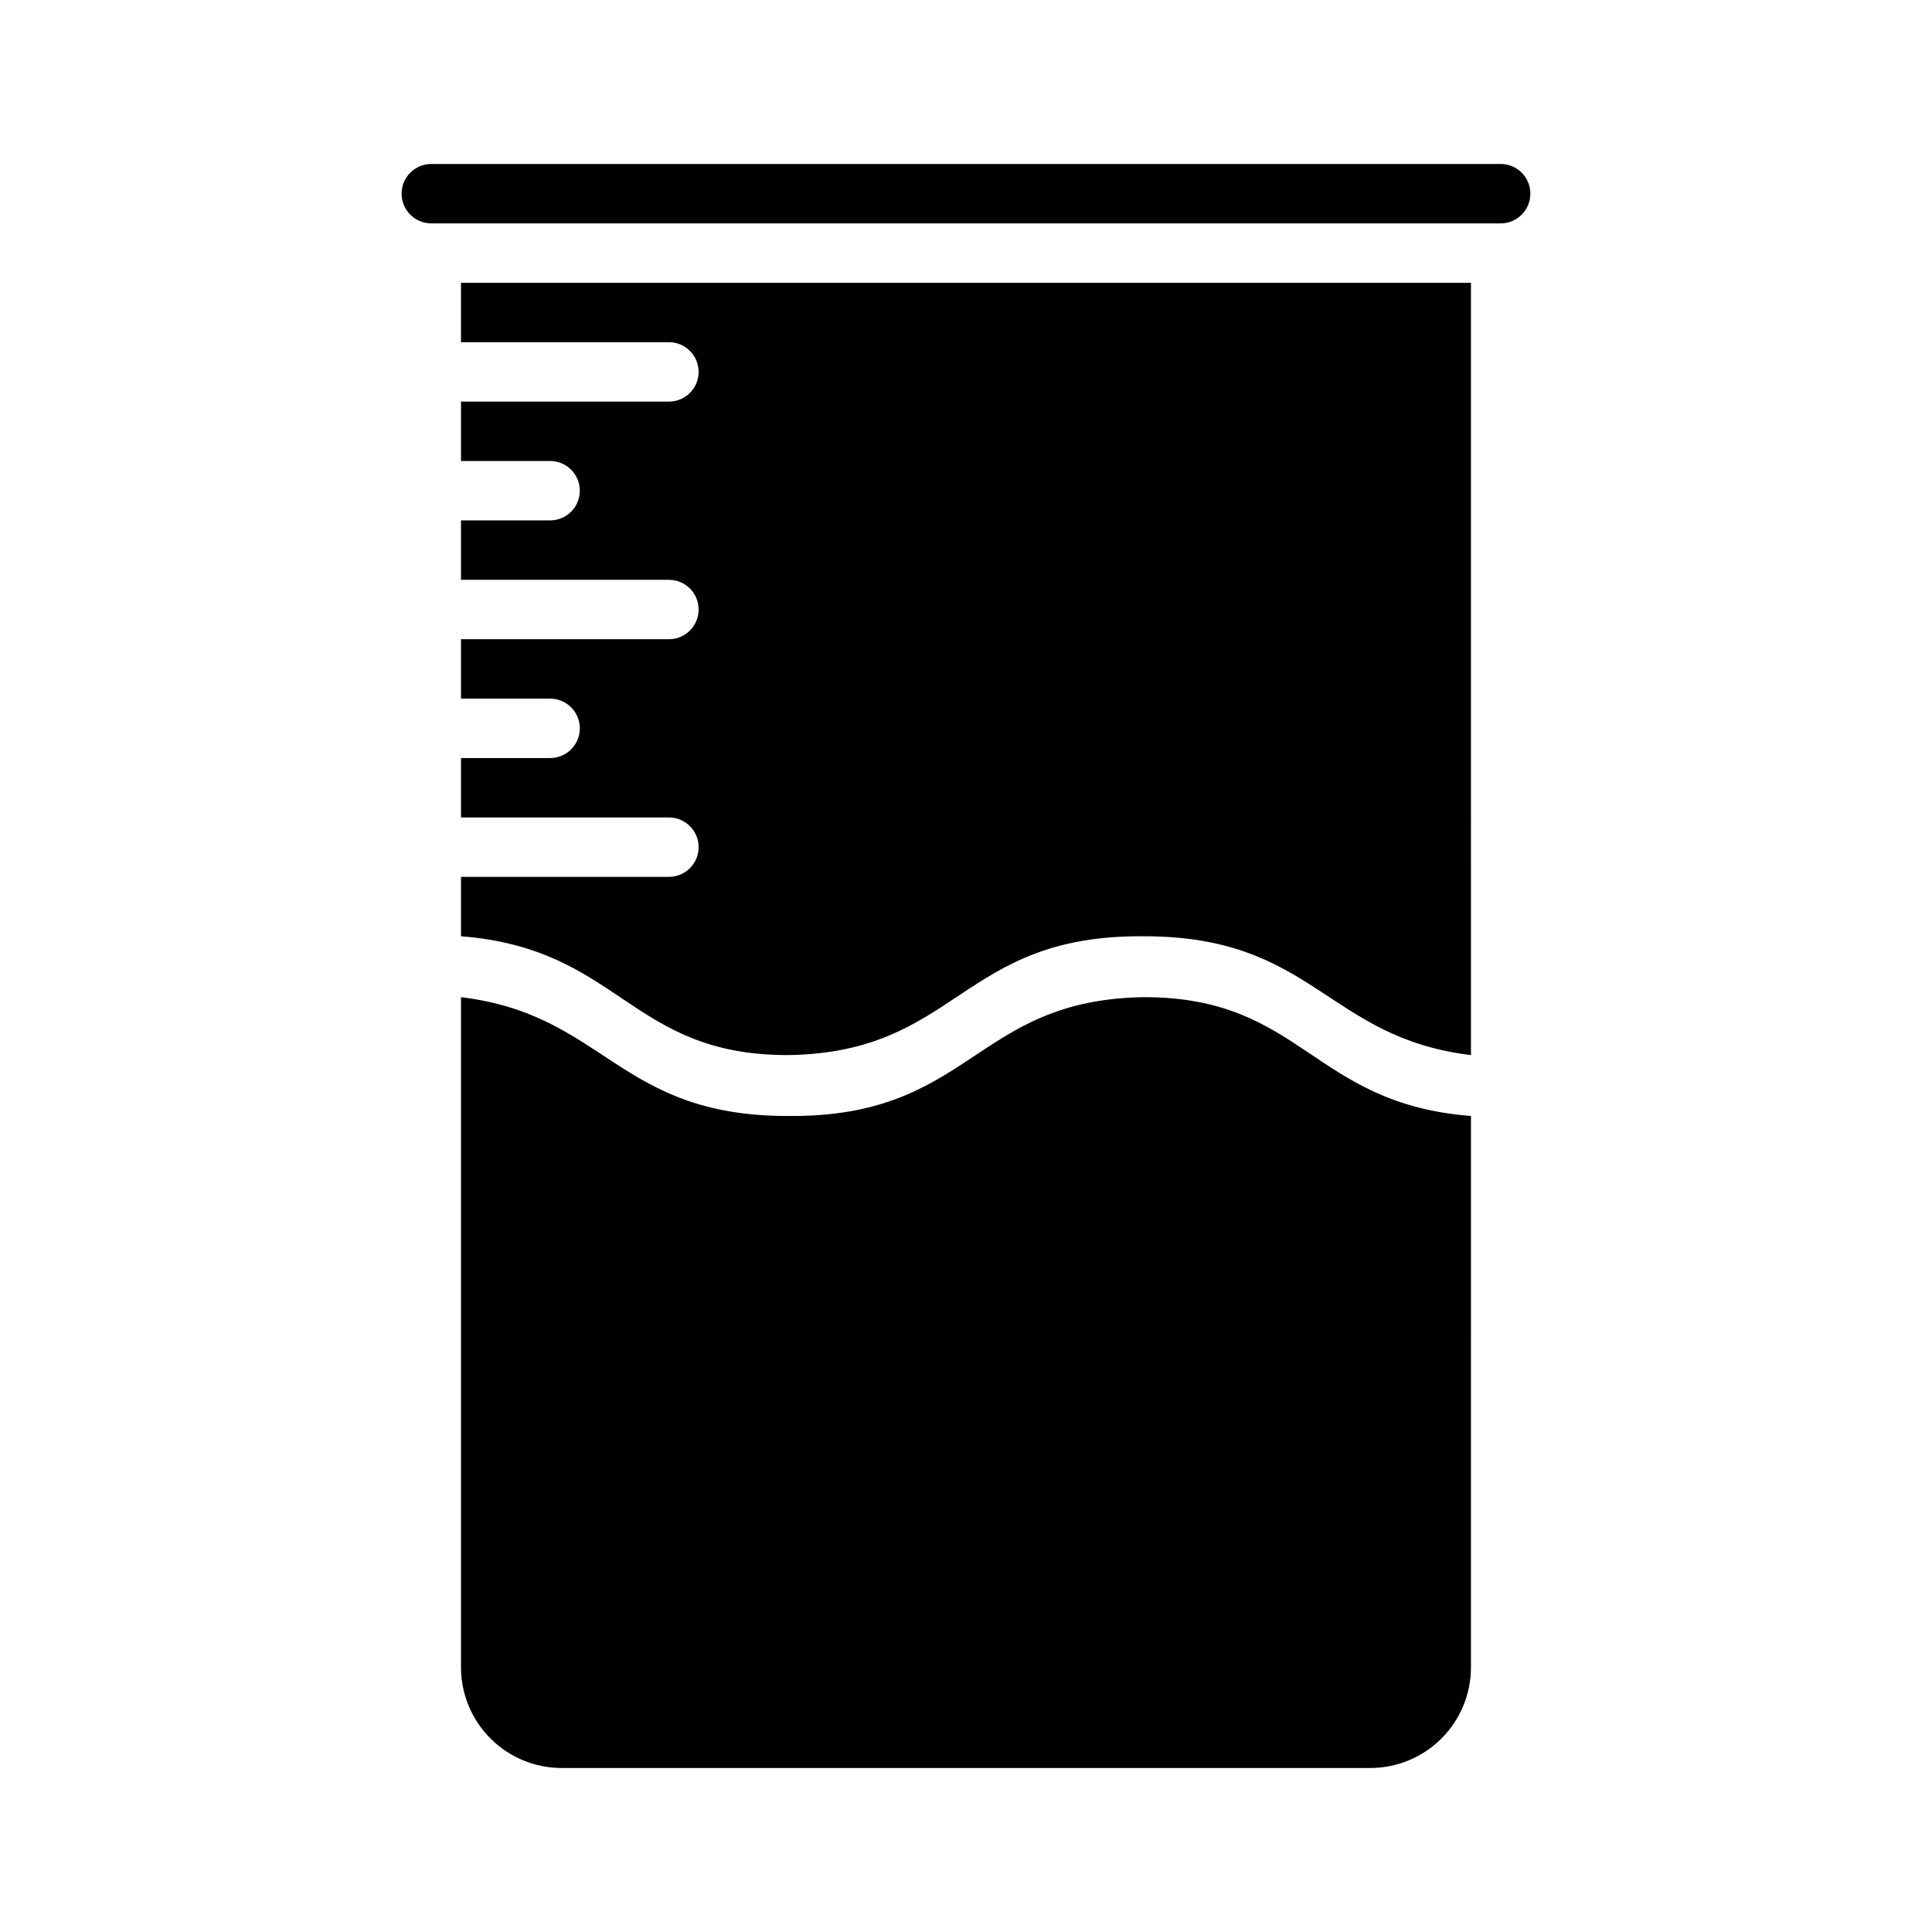
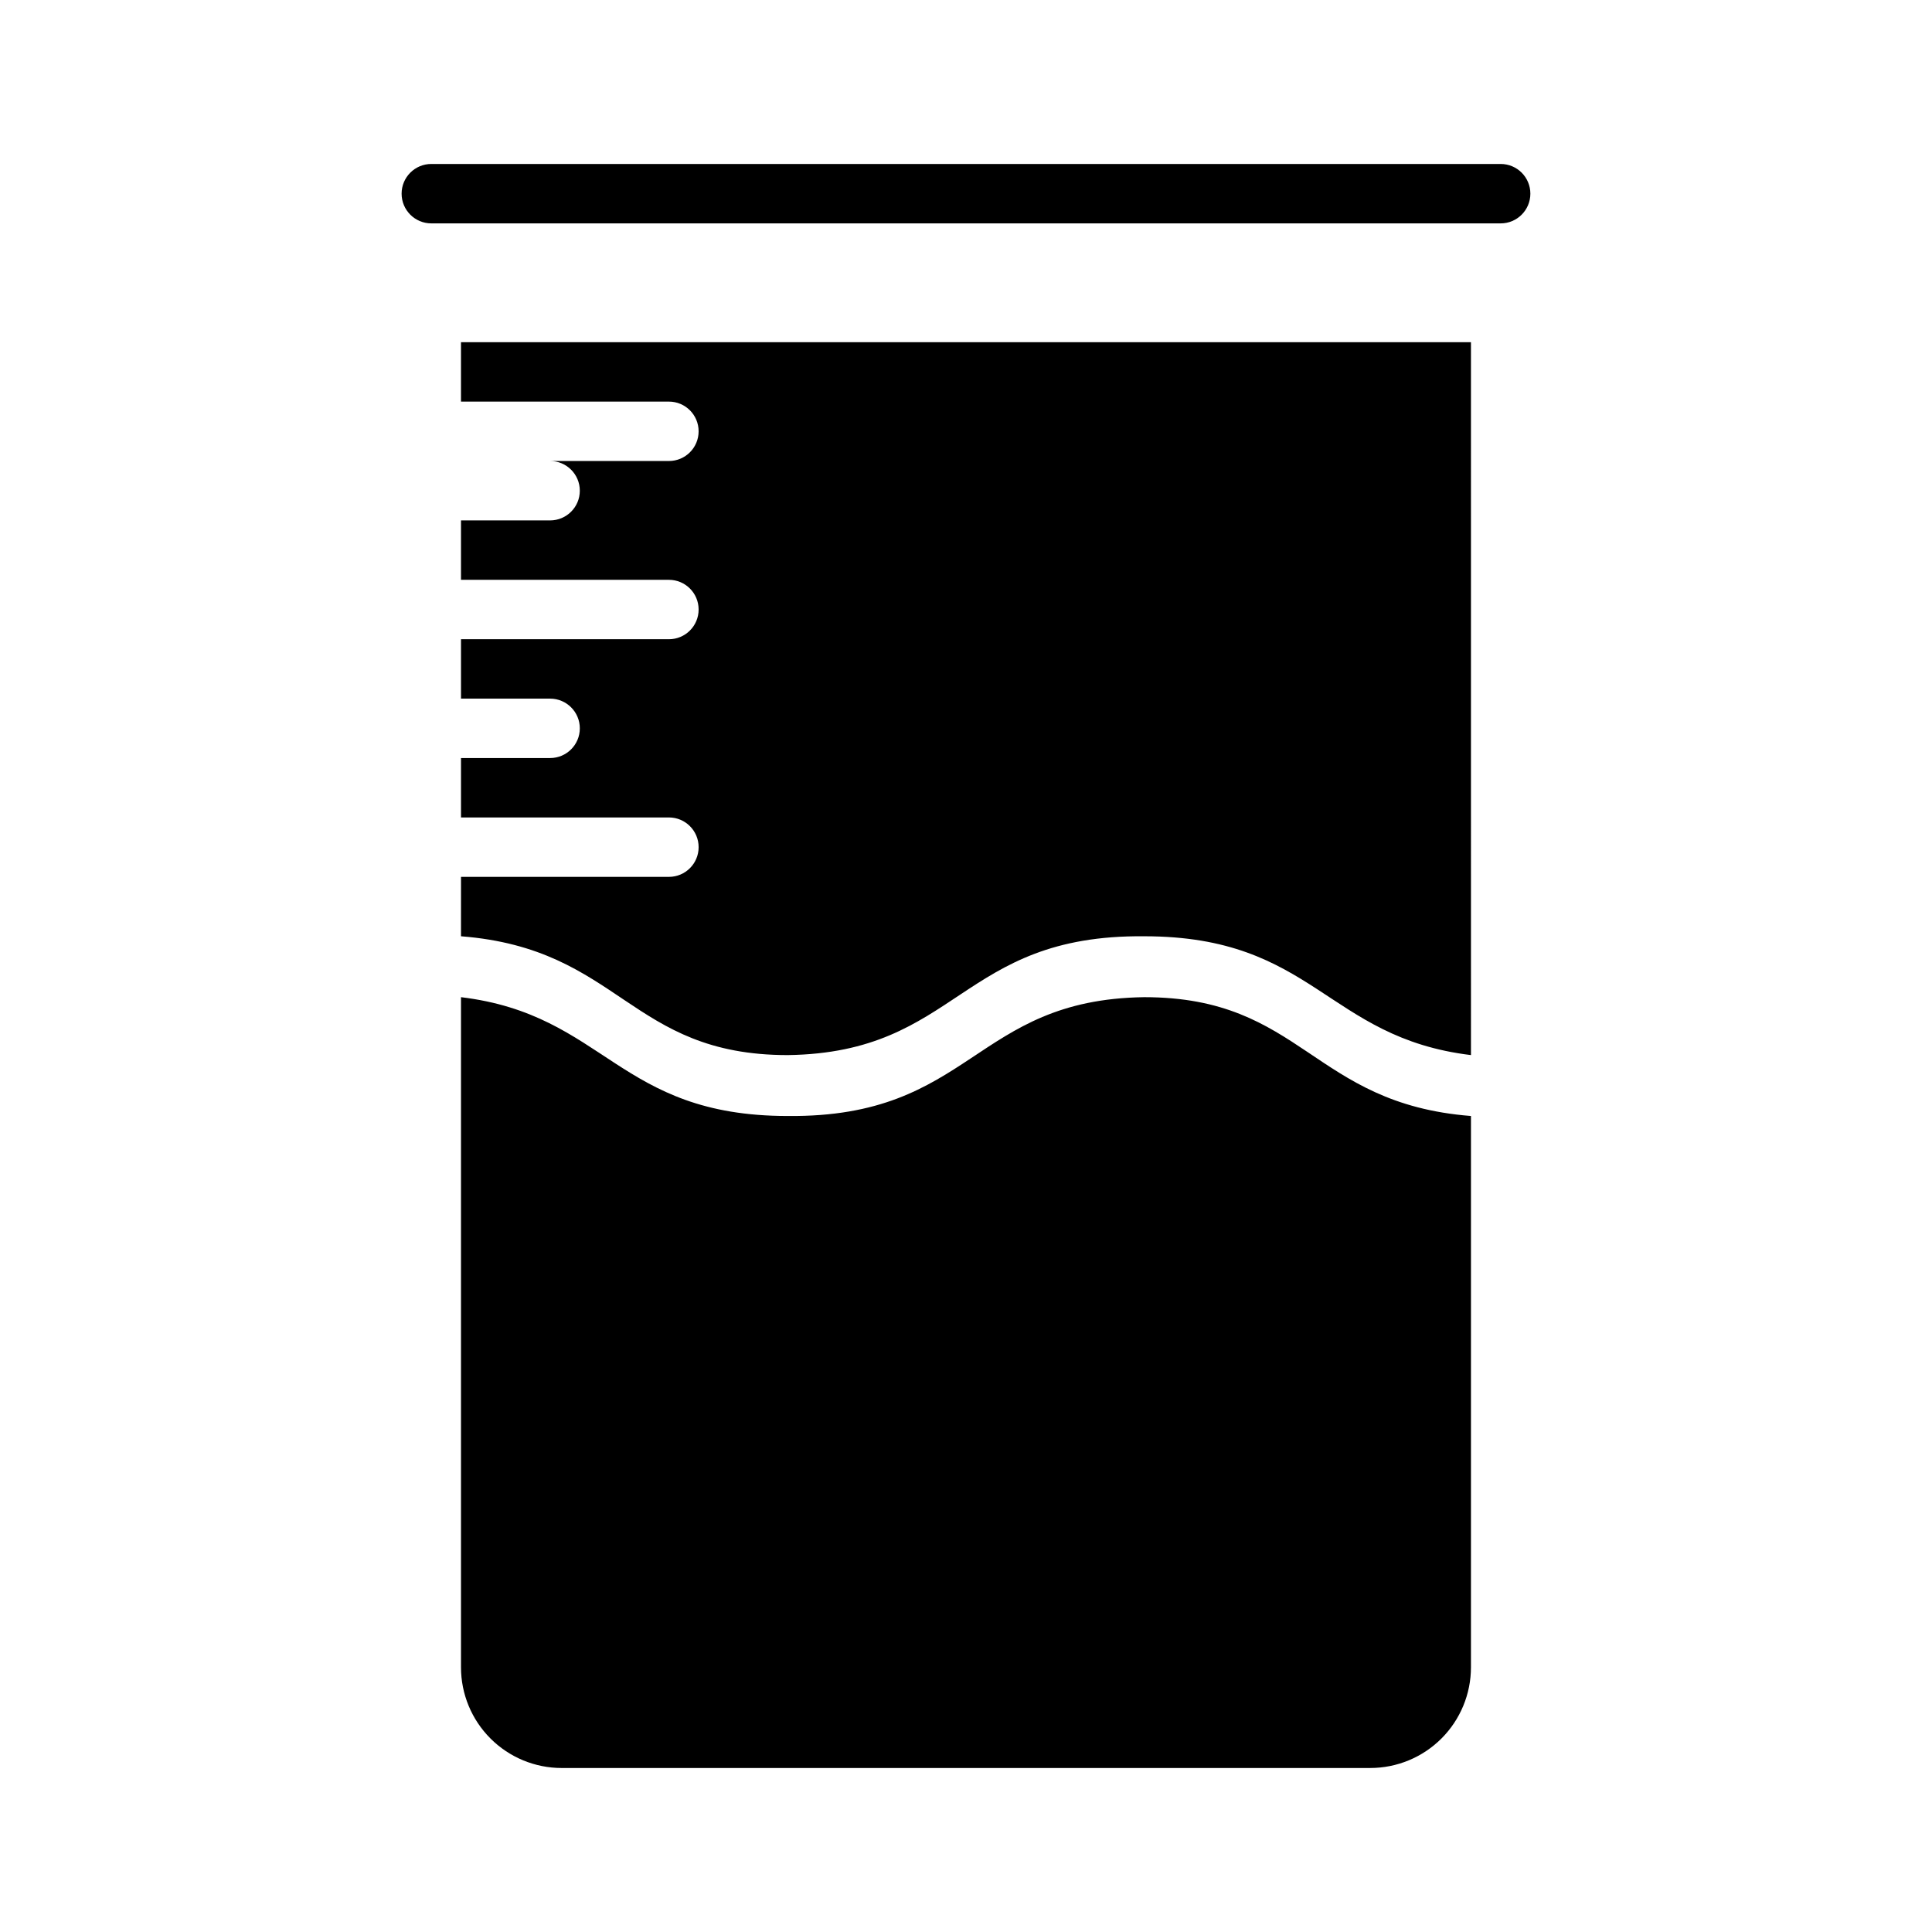
<svg xmlns="http://www.w3.org/2000/svg" fill="#000000" width="800px" height="800px" version="1.1" viewBox="144 144 512 512">
-   <path d="m533.82 423.61c-38.336-4.644-41.562-31.488-86.594-31.488-48.887-0.473-49.121 30.859-94.465 31.488-41.957 0-44.32-28.184-86.594-31.488l0.004-15.742h55.105-0.004c4.348 0 7.871-3.523 7.871-7.871 0-4.348-3.523-7.875-7.871-7.875h-55.102v-15.742h23.617-0.004c4.348 0 7.875-3.523 7.875-7.871 0-4.348-3.527-7.875-7.875-7.875h-23.613v-15.742h55.105-0.004c4.348 0 7.871-3.523 7.871-7.871s-3.523-7.871-7.871-7.871h-55.102v-15.746h23.617-0.004c4.348 0 7.875-3.523 7.875-7.871s-3.527-7.871-7.875-7.871h-23.613v-15.746h55.105-0.004c4.348 0 7.871-3.523 7.871-7.871s-3.523-7.871-7.871-7.871h-55.102v-15.746h267.65zm-26.688 188.93h-214.28c-7.078 0-13.863-2.812-18.867-7.816-5.008-5.004-7.816-11.793-7.816-18.871v-177.59c38.336 4.644 41.562 31.488 86.594 31.488 48.887 0.473 49.199-30.859 94.465-31.488 42.035 0 44.398 28.184 86.594 31.488l-0.004 146.1c0 7.078-2.812 13.867-7.816 18.871-5.004 5.004-11.793 7.816-18.871 7.816zm34.559-409.34h-283.39c-4.348 0-7.871-3.527-7.871-7.875 0-4.348 3.523-7.871 7.871-7.871h283.39c4.348 0 7.871 3.523 7.871 7.871 0 4.348-3.523 7.875-7.871 7.875z" />
+   <path d="m533.82 423.61c-38.336-4.644-41.562-31.488-86.594-31.488-48.887-0.473-49.121 30.859-94.465 31.488-41.957 0-44.32-28.184-86.594-31.488l0.004-15.742h55.105-0.004c4.348 0 7.871-3.523 7.871-7.871 0-4.348-3.523-7.875-7.871-7.875h-55.102v-15.742h23.617-0.004c4.348 0 7.875-3.523 7.875-7.871 0-4.348-3.527-7.875-7.875-7.875h-23.613v-15.742h55.105-0.004c4.348 0 7.871-3.523 7.871-7.871s-3.523-7.871-7.871-7.871h-55.102v-15.746h23.617-0.004c4.348 0 7.875-3.523 7.875-7.871s-3.527-7.871-7.875-7.871h-23.613h55.105-0.004c4.348 0 7.871-3.523 7.871-7.871s-3.523-7.871-7.871-7.871h-55.102v-15.746h267.65zm-26.688 188.93h-214.28c-7.078 0-13.863-2.812-18.867-7.816-5.008-5.004-7.816-11.793-7.816-18.871v-177.59c38.336 4.644 41.562 31.488 86.594 31.488 48.887 0.473 49.199-30.859 94.465-31.488 42.035 0 44.398 28.184 86.594 31.488l-0.004 146.1c0 7.078-2.812 13.867-7.816 18.871-5.004 5.004-11.793 7.816-18.871 7.816zm34.559-409.34h-283.39c-4.348 0-7.871-3.527-7.871-7.875 0-4.348 3.523-7.871 7.871-7.871h283.39c4.348 0 7.871 3.523 7.871 7.871 0 4.348-3.523 7.875-7.871 7.875z" />
</svg>